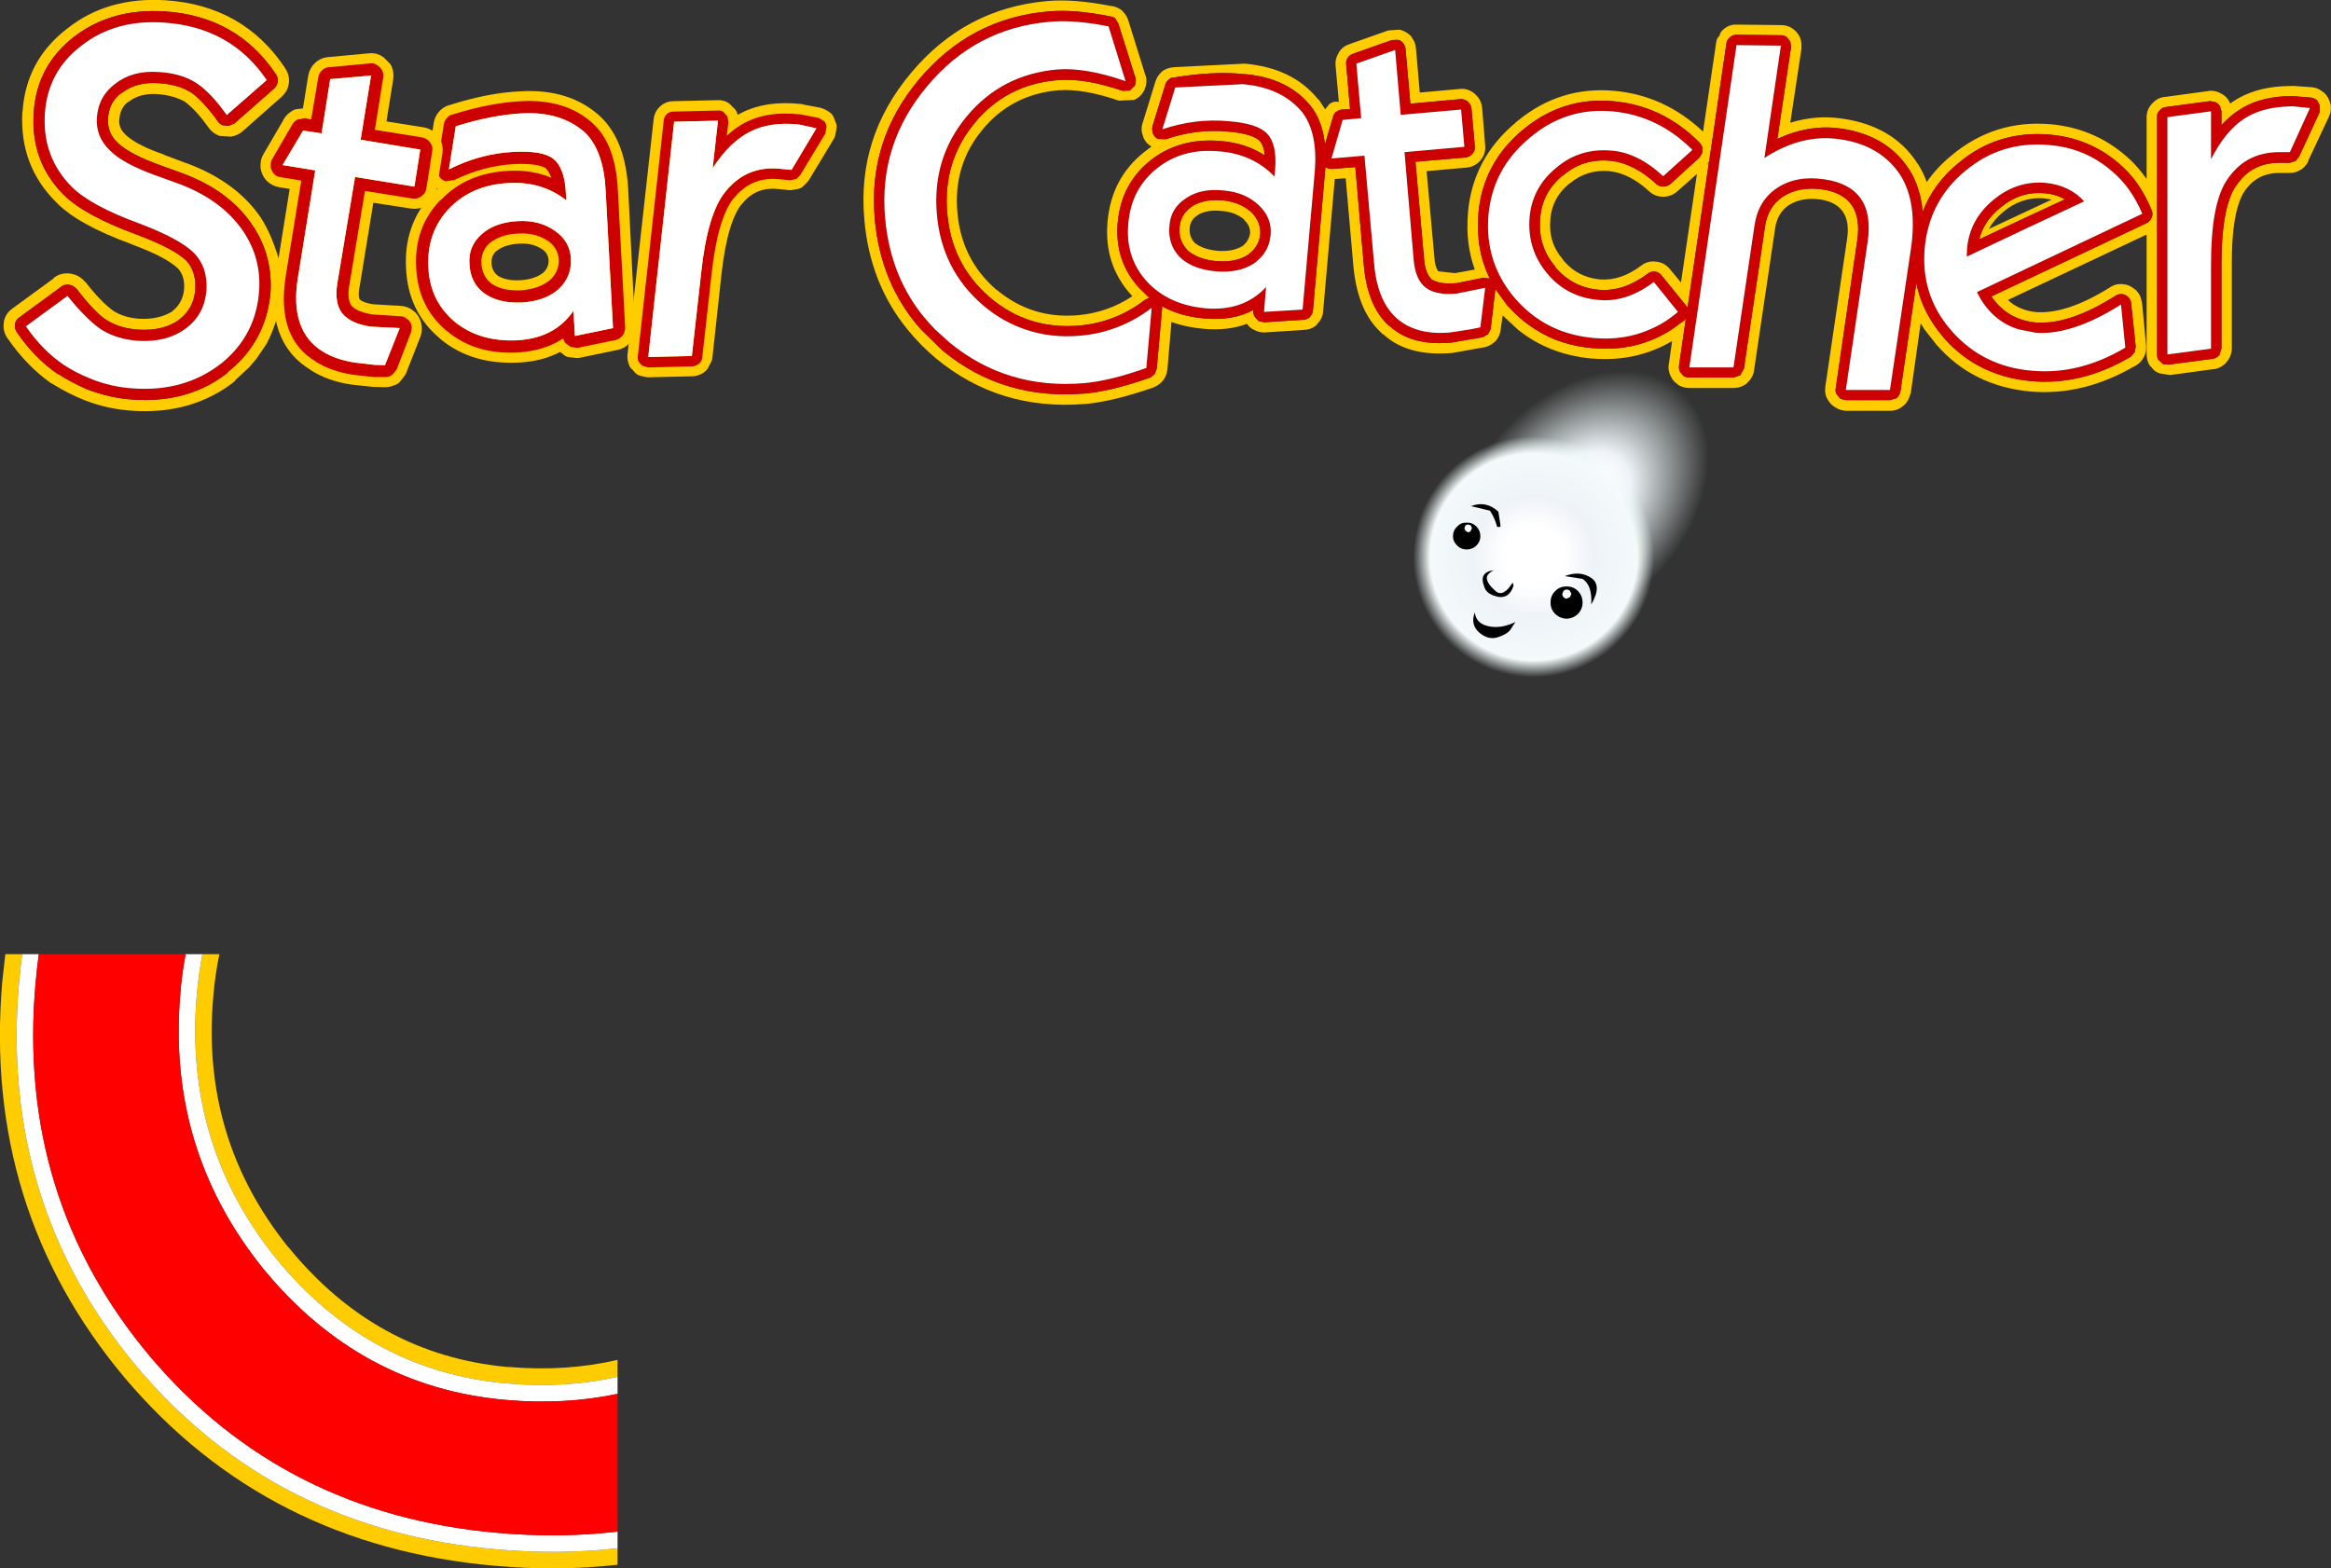
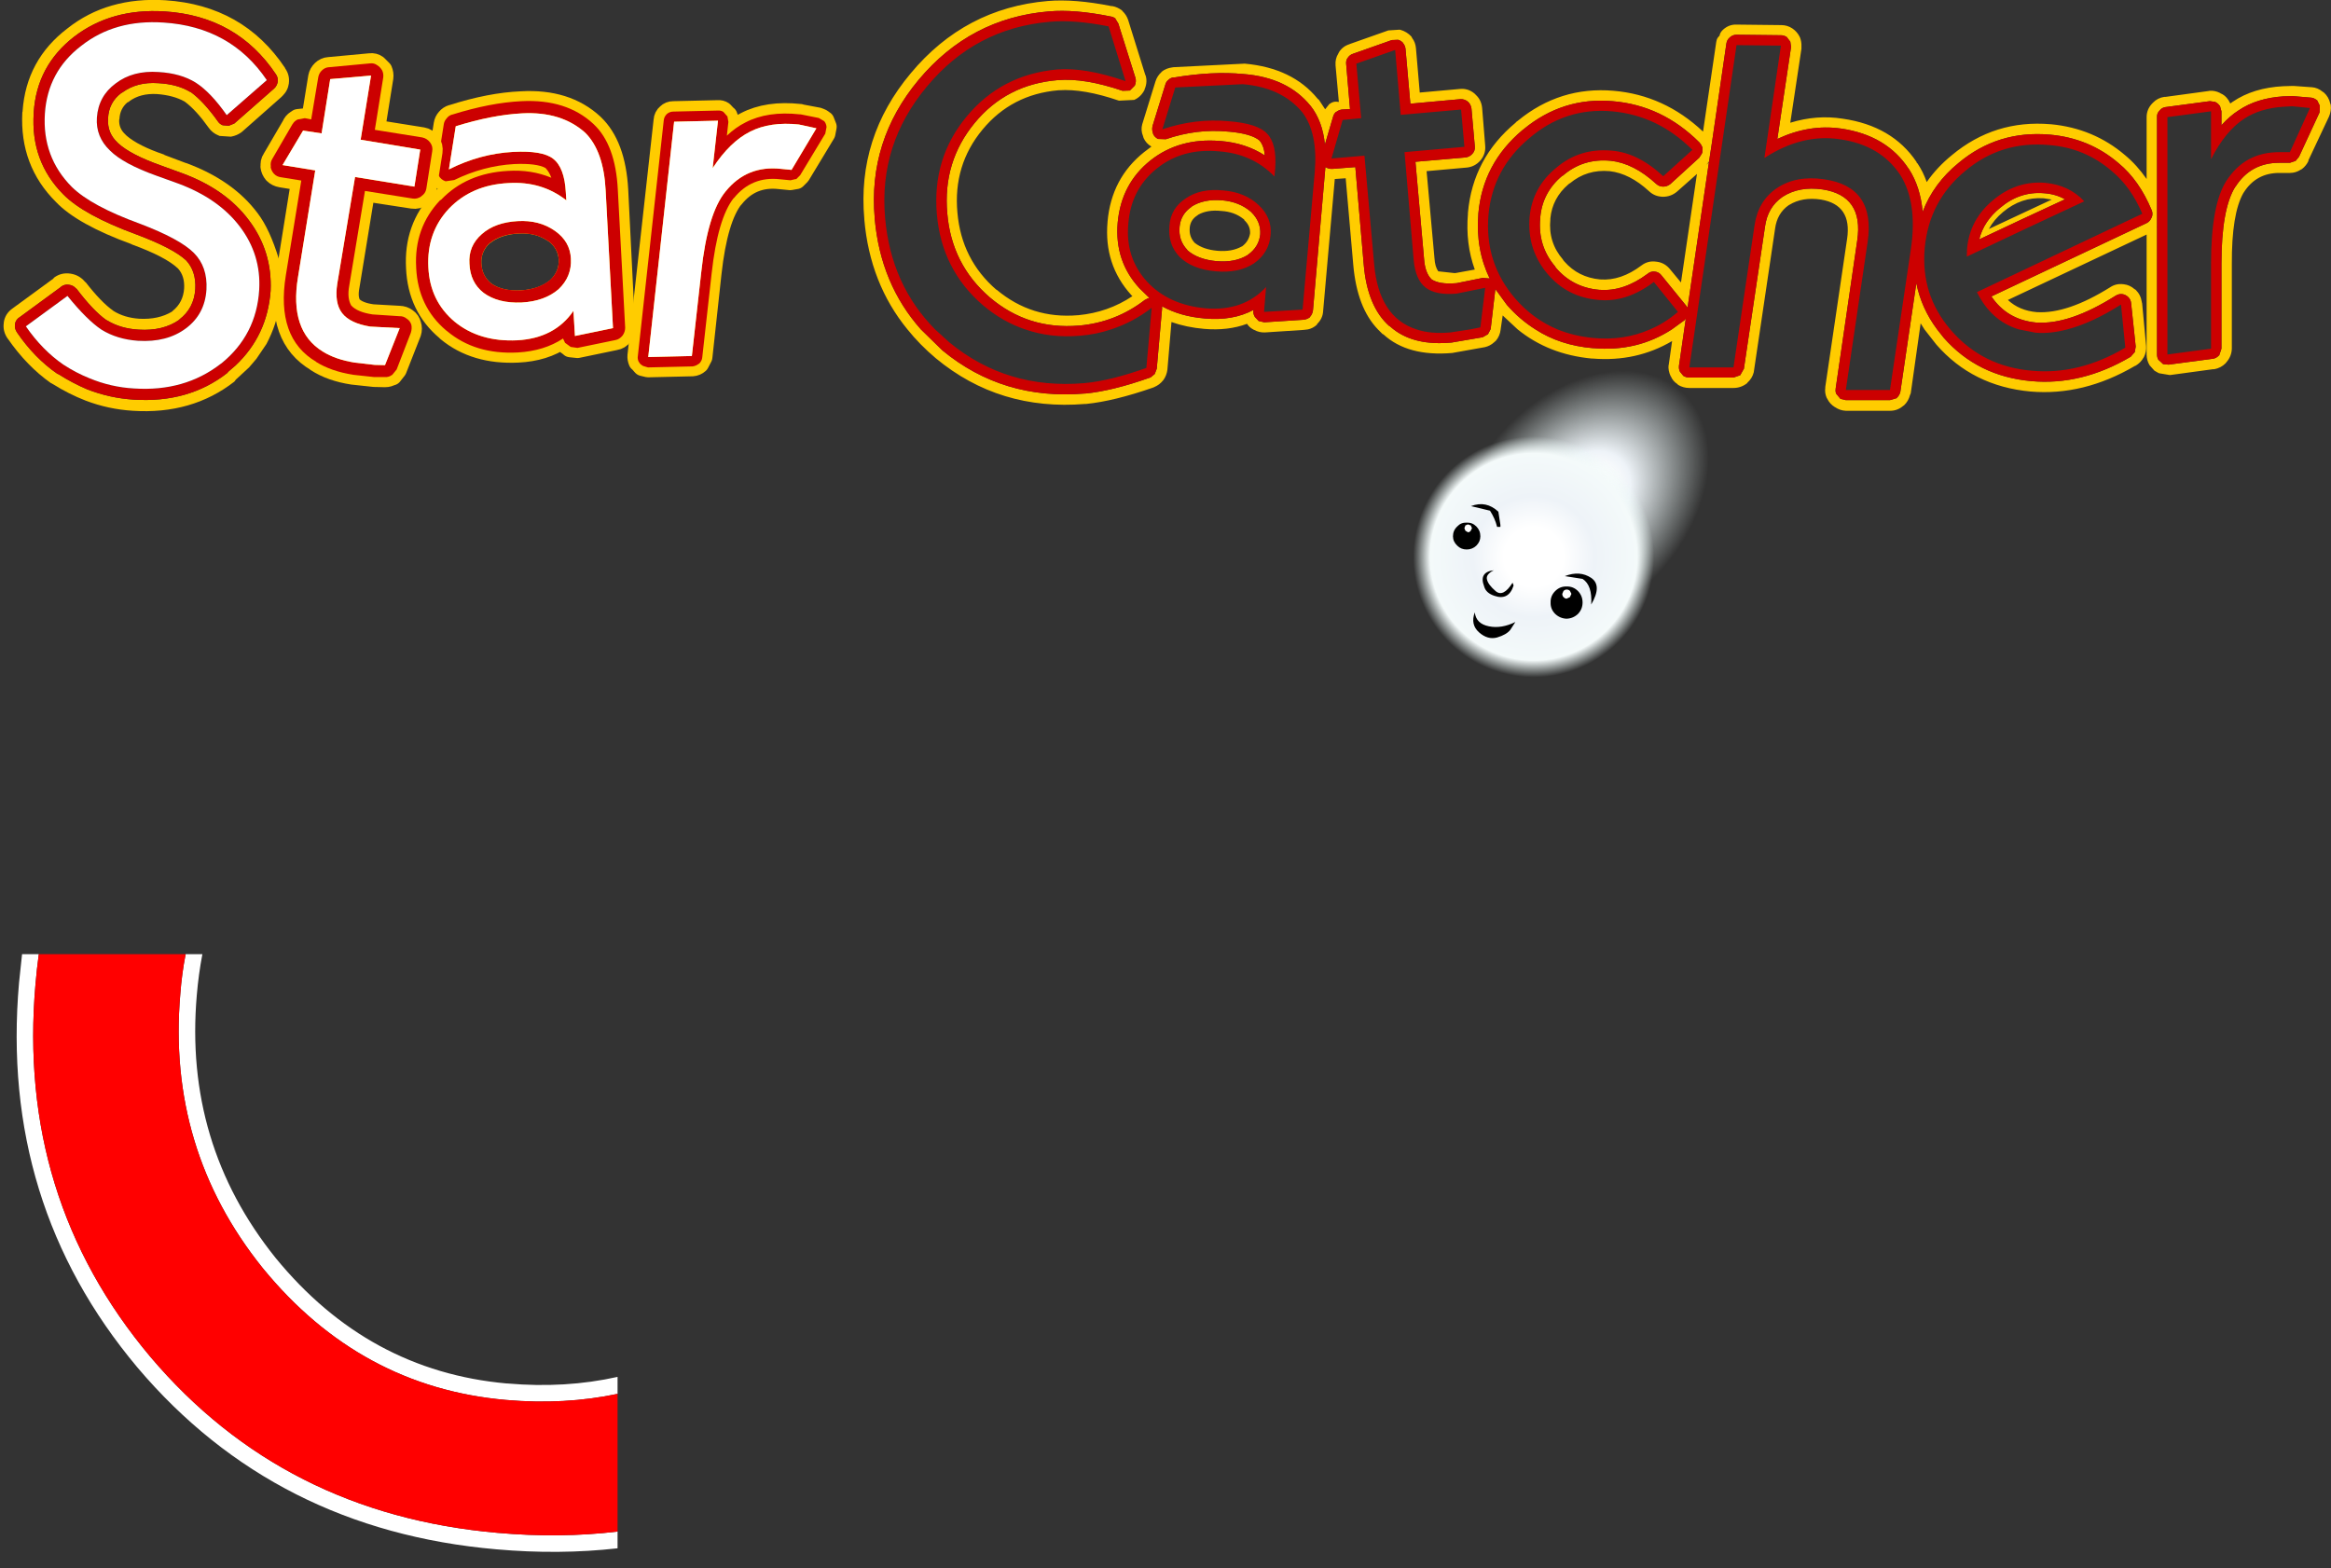
<svg xmlns="http://www.w3.org/2000/svg" height="309.25px" width="459.55px">
  <rect width="100%" height="100%" fill="#333333" stroke="none" />
  <g transform="matrix(1.0, 0.0, 0.0, 1.0, -9.9, -20.85)">
    <path d="M333.5 152.85 L333.7 152.7 333.5 152.85" fill="url(#gradient0)" fill-rule="evenodd" stroke="none" />
    <path d="M357.2 79.15 Q369.7 86.25 359.25 104.35 349.0 122.25 340.8 131.4 L340.8 131.6 Q332.95 154.0 324.9 147.1 316.9 140.0 310.0 134.6 L305.9 131.8 Q301.95 129.0 296.0 122.1 289.85 115.15 298.25 109.2 306.65 103.05 309.8 98.75 312.8 94.45 328.65 83.25 344.5 71.9 357.2 79.15" fill="url(#gradient1)" fill-rule="evenodd" stroke="none" />
-     <path d="M331.65 150.65 L331.85 150.45 331.65 150.65" fill="url(#gradient2)" fill-rule="evenodd" stroke="none" />
    <path d="M331.65 150.65 Q323.8 158.3 312.25 158.45 301.05 158.45 293.0 150.65 L292.65 150.45 Q284.8 142.6 284.8 130.85 284.8 119.45 292.65 111.25 292.65 111.05 293.0 110.9 301.05 103.05 320.25 95.95 339.5 88.65 346.4 97.8 353.3 106.75 346.75 124.7 340.05 142.6 331.65 150.65" fill="url(#gradient3)" fill-rule="evenodd" stroke="none" />
    <path d="M321.9 139.65 Q321.9 140.95 321.0 141.9 320.05 142.8 318.75 142.85 317.45 142.8 316.5 141.9 315.55 140.95 315.6 139.65 315.55 138.35 316.5 137.4 317.45 136.45 318.75 136.5 320.05 136.45 321.0 137.4 321.9 138.35 321.9 139.65 M308.3 136.3 Q307.35 139.3 304.55 138.35 302.85 137.8 302.5 136.5 301.4 133.65 304.4 133.3 302.8 134.1 303.05 135.1 303.25 136.1 304.75 137.4 306.25 138.7 308.1 135.75 L308.3 136.3 M318.4 134.45 Q321.35 133.3 323.6 134.8 325.8 136.3 323.6 140.05 323.85 136.25 321.9 135.0 L318.4 134.45 M301.5 145.55 Q299.75 144.0 300.65 141.6 300.9 143.85 303.45 144.35 305.9 144.85 308.65 143.5 L307.65 145.05 Q306.9 146.0 305.05 146.55 303.2 147.05 301.5 145.55 M299.05 123.9 Q300.15 123.85 300.95 124.65 301.75 125.45 301.75 126.6 301.75 127.65 300.95 128.45 300.15 129.2 299.05 129.2 297.95 129.2 297.2 128.45 296.35 127.65 296.35 126.6 296.35 125.45 297.2 124.65 297.95 123.85 299.05 123.9 M303.65 121.55 L299.9 120.65 Q302.9 119.5 305.3 121.75 L305.7 124.35 305.7 124.75 305.05 124.75 Q304.65 123.1 303.65 121.55" fill="#000000" fill-rule="evenodd" stroke="none" />
    <path d="M299.85 125.5 Q299.65 125.8 299.3 125.8 L298.8 125.5 298.6 125.0 298.8 124.45 299.3 124.25 299.85 124.45 300.1 125.0 299.85 125.5" fill="#ffffff" fill-rule="evenodd" stroke="none" />
    <path d="M319.4 138.6 L318.75 138.9 Q318.45 138.9 318.15 138.6 317.9 138.35 317.9 137.95 L318.15 137.35 Q318.45 137.1 318.75 137.1 319.15 137.1 319.4 137.35 L319.7 137.95 319.4 138.6" fill="#ffffff" fill-rule="evenodd" stroke="none" />
-     <path d="M131.65 292.35 Q121.35 294.65 109.95 293.65 L109.8 293.65 Q82.45 291.2 64.2 268.85 46.15 246.35 48.7 217.05 49.05 212.9 49.8 209.0 L53.15 209.0 Q52.3 213.05 51.95 217.35 49.45 245.3 66.75 266.8 L66.75 266.75 Q84.0 288.0 109.95 290.4 L110.05 290.4 110.3 290.4 Q121.5 291.35 131.65 289.0 L131.65 292.35 M14.25 209.0 L13.65 214.65 Q9.85 258.15 37.0 290.5 64.15 322.55 107.75 326.35 120.15 327.45 131.65 326.15 L131.65 329.4 Q120.0 330.7 107.45 329.6 62.55 325.65 34.55 292.6 6.5 259.2 10.35 214.35 L10.95 209.0 14.25 209.0" fill="#ffcc00" fill-rule="evenodd" stroke="none" />
    <path d="M49.8 209.0 Q49.05 212.9 48.7 217.05 46.15 246.35 64.2 268.85 82.45 291.2 109.8 293.65 L109.95 293.65 Q121.35 294.65 131.65 292.35 L131.65 295.7 Q121.2 297.9 109.7 296.9 80.9 294.4 61.7 270.9 42.8 247.4 45.45 216.8 45.75 212.8 46.5 209.0 L49.8 209.0 M131.65 326.15 Q120.15 327.45 107.75 326.35 64.15 322.55 37.0 290.5 9.85 258.15 13.65 214.65 L14.25 209.0 17.55 209.0 Q17.15 211.9 16.9 214.85 13.2 257.05 39.55 288.4 65.8 319.4 107.95 323.1 120.3 324.2 131.65 322.85 L131.65 326.15" fill="#ffffff" fill-rule="evenodd" stroke="none" />
    <path d="M46.5 209.0 Q45.75 212.8 45.45 216.8 42.8 247.4 61.7 270.9 80.9 294.4 109.7 296.9 121.2 297.9 131.65 295.7 L131.65 322.85 Q120.3 324.2 107.95 323.1 65.8 319.4 39.55 288.4 13.2 257.05 16.9 214.85 17.15 211.9 17.55 209.0 L46.5 209.0" fill="#ff0000" fill-rule="evenodd" stroke="none" />
    <path d="M435.15 65.55 L435.15 90.75 Q435.15 91.35 435.45 91.85 L435.5 91.85 436.3 92.6 436.35 92.65 437.4 92.75 437.45 92.75 446.1 91.6 446.15 91.6 Q446.85 91.5 447.4 90.9 L447.4 90.95 447.85 89.6 447.85 72.9 Q447.85 62.0 450.6 57.65 L450.6 57.7 Q453.6 52.95 459.25 52.95 L461.35 52.95 462.4 52.6 462.45 52.6 463.15 51.75 467.2 43.0 467.25 41.7 466.7 40.6 466.65 40.6 Q466.1 40.15 465.5 40.1 L465.45 40.1 461.95 39.8 461.9 39.8 461.8 39.8 461.75 39.8 460.05 39.85 Q454.8 40.2 451.25 42.6 449.45 43.75 447.85 45.55 L447.85 42.8 447.55 41.7 447.5 41.7 Q447.2 41.25 446.7 41.0 L446.65 40.95 445.6 40.8 445.55 40.8 436.95 41.95 436.9 41.95 Q436.1 42.05 435.65 42.65 435.1 43.2 435.15 43.95 L435.15 65.5 435.05 65.55 435.15 65.55 M465.7 38.05 Q466.85 38.15 467.75 38.9 L468.05 39.1 Q469.0 39.95 469.3 41.25 L469.4 41.55 Q469.55 42.7 469.05 43.85 L465.0 52.45 465.0 52.55 465.0 52.6 Q464.55 53.55 463.7 54.2 L463.5 54.3 Q462.5 54.95 461.35 54.95 L459.25 54.95 Q454.7 54.95 452.25 58.8 L452.15 58.95 Q449.85 63.05 449.9 72.9 L449.9 89.6 Q449.85 91.1 448.85 92.25 L448.65 92.5 Q447.75 93.4 446.45 93.65 L446.2 93.65 437.75 94.8 437.45 94.8 437.65 94.8 435.55 94.45 435.5 94.4 435.45 94.4 434.65 93.95 433.8 93.0 433.75 92.95 433.7 92.9 Q433.1 91.9 433.1 90.75 L433.1 67.1 405.75 80.0 Q408.0 82.1 411.45 82.4 L411.5 82.4 Q417.5 82.75 425.9 77.5 427.1 76.7 428.55 76.9 L428.6 76.9 Q429.8 77.05 430.7 77.85 L430.95 78.0 Q431.95 79.0 432.15 80.4 L432.2 80.7 432.2 80.5 433.0 89.05 Q433.1 90.2 432.55 91.3 L432.5 91.35 Q431.95 92.35 430.95 92.95 L430.8 93.0 Q420.65 98.95 410.2 98.05 398.8 97.0 391.65 88.8 L389.3 85.8 388.55 84.6 386.6 98.4 386.45 98.75 Q386.15 99.95 385.25 100.8 L385.15 100.85 Q384.0 101.85 382.55 101.85 L373.8 101.85 Q372.65 101.8 371.7 101.15 L371.6 101.1 Q370.65 100.5 370.15 99.5 L370.1 99.4 370.05 99.35 Q369.6 98.35 369.75 97.3 L369.75 97.4 369.75 97.15 374.05 67.95 Q375.05 61.25 368.9 60.2 365.25 59.65 362.65 61.25 L362.55 61.3 Q360.25 62.9 359.85 65.95 L355.7 93.9 355.65 94.25 Q355.35 95.45 354.4 96.3 L354.35 96.4 Q353.15 97.35 351.65 97.35 L342.95 97.35 Q341.75 97.35 340.75 96.75 L340.55 96.55 Q339.7 96.0 339.3 95.05 L339.25 95.0 Q338.75 93.9 338.85 92.85 L338.85 92.95 338.9 92.7 339.55 88.1 Q332.5 92.25 323.9 91.55 L323.85 91.55 323.7 91.55 Q315.2 90.75 309.1 85.8 L306.15 83.05 305.75 85.8 305.75 85.85 Q305.6 87.1 304.8 88.05 L304.45 88.35 Q303.7 89.05 302.65 89.3 L296.2 90.45 Q287.45 91.2 282.65 86.8 L282.45 86.7 281.55 85.8 Q277.45 81.55 276.7 73.15 L275.2 56.0 273.05 56.15 270.75 82.2 270.75 82.25 Q270.65 83.7 269.55 84.75 L269.55 84.85 Q268.75 85.6 267.75 85.8 L266.95 85.9 259.3 86.4 Q258.15 86.45 257.15 85.9 L257.05 85.85 257.0 85.85 256.95 85.8 Q256.2 85.4 255.75 84.7 252.0 86.1 247.3 85.7 243.8 85.4 240.85 84.35 L240.05 93.75 Q239.9 94.9 239.25 95.8 L239.2 95.85 Q238.5 96.75 237.4 97.2 L237.5 97.15 237.3 97.25 Q229.55 99.95 224.05 100.5 L223.9 100.5 223.85 100.5 Q206.95 101.9 194.4 91.5 191.25 88.85 188.8 85.8 181.4 76.75 180.3 64.15 L180.3 64.05 Q178.85 47.95 189.45 35.3 200.15 22.45 216.45 21.05 221.7 20.6 229.0 22.05 L229.2 22.05 Q230.25 22.25 231.15 22.95 L231.2 23.1 231.2 23.05 Q231.95 23.75 232.3 24.75 L235.7 35.65 235.75 35.7 Q236.15 37.0 235.6 38.35 L235.55 38.45 235.55 38.55 Q234.85 39.95 233.5 40.55 L230.5 40.7 Q223.5 38.3 218.65 38.65 L218.55 38.65 Q209.35 39.45 203.6 46.4 197.8 53.4 198.65 62.75 199.45 72.05 206.35 78.0 L206.35 77.95 Q213.3 83.8 222.45 83.0 L222.5 83.0 Q228.35 82.45 233.15 79.25 L233.0 79.1 232.95 79.05 Q227.5 73.05 228.25 64.6 L228.25 64.55 Q229.0 56.0 235.45 50.85 L236.9 49.75 Q235.85 49.15 235.35 48.05 L235.25 47.7 Q234.75 46.5 235.1 45.3 L235.15 45.15 237.7 36.9 Q238.05 35.8 238.9 35.05 L238.9 35.0 Q239.8 34.3 240.95 34.15 L241.25 34.1 255.25 33.4 255.3 33.4 Q264.7 34.25 269.65 40.3 L269.8 40.45 269.9 40.5 271.15 42.4 271.95 41.4 272.0 41.35 272.1 41.3 Q272.7 40.85 273.4 40.9 L273.85 40.95 273.2 33.75 273.2 33.7 Q273.1 32.45 273.75 31.4 L273.85 31.2 273.9 31.1 Q274.65 29.95 276.0 29.55 L275.95 29.55 283.6 26.85 283.55 26.85 285.85 26.7 286.05 26.75 Q287.25 27.1 288.15 28.05 L288.3 28.35 Q288.95 29.2 289.05 30.35 L289.8 39.1 297.6 38.4 Q299.3 38.2 300.6 39.3 L300.9 39.6 Q301.95 40.6 302.1 42.15 L302.7 49.55 Q302.85 51.15 301.8 52.45 L301.75 52.5 Q300.65 53.75 299.0 53.9 L298.95 53.9 291.15 54.6 292.7 71.75 Q292.8 73.45 293.45 74.35 L296.65 74.7 296.8 74.7 300.65 74.0 Q298.8 68.9 299.3 63.0 L299.3 62.9 299.3 62.8 Q300.25 52.05 308.75 45.0 L308.75 44.95 309.15 44.65 Q317.45 37.85 328.0 38.75 338.0 39.6 345.65 46.8 L348.25 29.15 348.35 28.7 Q348.5 28.25 348.9 27.9 349.0 27.3 349.45 26.85 L349.6 26.7 Q350.75 25.65 352.25 25.7 L361.1 25.8 Q362.25 25.8 363.25 26.45 364.2 27.1 364.7 28.1 L364.7 28.15 364.75 28.2 Q365.1 29.1 365.05 30.05 L365.05 30.15 365.05 30.45 362.85 45.05 Q368.05 43.45 373.15 44.25 382.95 45.65 387.75 52.8 L387.75 52.9 387.95 53.1 Q389.05 54.75 389.75 56.75 391.75 53.85 394.7 51.45 403.15 44.4 414.2 45.35 L414.25 45.35 Q422.65 46.15 428.85 51.45 431.2 53.4 433.1 56.15 L433.1 43.95 Q433.1 42.45 434.15 41.3 L434.35 41.1 Q435.25 40.15 436.6 39.95 L436.85 39.95 445.3 38.8 445.55 38.75 445.6 38.75 Q446.6 38.7 447.5 39.15 L447.7 39.2 447.55 39.2 Q448.6 39.6 449.2 40.55 L449.25 40.6 449.3 40.7 449.6 41.25 450.1 40.9 Q454.15 38.15 460.05 37.85 L461.7 37.8 461.8 37.8 461.9 37.8 461.95 37.8 462.0 37.8 462.15 37.8 465.65 38.05 465.7 38.05 M346.8 52.9 L342.6 81.5 342.3 81.1 337.5 75.2 Q337.0 74.5 336.15 74.4 335.35 74.3 334.7 74.85 330.0 78.35 325.3 78.0 L325.2 78.0 Q319.95 77.55 316.6 73.6 L316.5 73.4 Q313.05 69.35 313.55 63.9 L313.55 63.8 Q313.95 58.85 317.85 55.55 L318.05 55.45 Q322.0 52.05 327.4 52.55 L327.45 52.55 Q332.0 53.05 336.4 57.1 337.0 57.65 337.8 57.65 338.55 57.65 339.2 57.15 L344.9 51.95 345.35 51.25 345.5 50.95 345.5 51.0 345.55 49.9 345.5 49.85 345.25 49.35 344.95 48.95 Q337.6 41.6 327.8 40.8 318.0 39.95 310.25 46.35 L310.05 46.5 Q302.2 53.1 301.35 63.0 L301.35 63.1 Q300.8 70.05 303.6 75.8 L303.45 75.75 302.2 75.65 297.0 76.7 296.85 76.7 Q293.7 76.95 292.15 75.95 290.85 74.7 290.65 71.9 L288.95 52.75 298.8 51.9 Q299.65 51.8 300.2 51.15 300.75 50.55 300.65 49.7 L300.65 49.65 300.0 42.3 Q299.9 41.45 299.3 40.9 298.6 40.35 297.8 40.4 L287.95 41.3 287.0 30.55 Q286.95 29.9 286.55 29.4 L286.55 29.35 Q286.1 28.85 285.55 28.7 L285.5 28.7 284.3 28.75 276.65 31.45 Q276.0 31.65 275.6 32.25 L275.55 32.3 Q275.2 32.85 275.3 33.55 L276.05 42.35 274.4 42.45 Q273.8 42.55 273.3 42.95 L273.3 42.9 Q272.85 43.3 272.7 43.9 L271.1 49.35 Q270.65 44.75 268.3 41.75 L268.25 41.7 Q263.75 36.15 255.1 35.45 L255.05 35.45 Q248.95 34.85 241.25 36.15 L241.25 36.1 Q240.65 36.2 240.25 36.6 239.8 36.95 239.65 37.5 L237.1 45.75 237.1 45.8 Q236.95 46.5 237.25 47.25 L237.2 47.2 Q237.5 47.9 238.2 48.25 L238.25 48.25 239.75 48.3 Q245.85 46.2 252.0 46.8 L252.1 46.8 Q256.6 47.2 258.2 48.55 259.1 49.6 259.25 51.5 255.5 49.05 250.5 48.65 L250.4 48.65 Q242.4 48.0 236.75 52.45 230.95 57.05 230.25 64.75 229.6 72.35 234.55 77.7 L236.5 79.6 Q236.05 79.7 235.7 79.95 L235.65 79.95 Q229.9 84.4 222.65 85.05 L222.6 85.05 Q212.6 85.9 205.05 79.5 197.5 73.0 196.65 62.9 195.75 52.75 202.05 45.1 208.3 37.5 218.4 36.65 L218.45 36.65 Q223.7 36.2 231.2 38.75 L232.65 38.7 233.65 37.7 233.65 37.65 Q233.95 36.9 233.75 36.2 L230.35 25.4 230.35 25.45 229.8 24.55 229.8 24.5 Q229.35 24.15 228.85 24.1 221.75 22.65 216.7 23.1 L216.65 23.1 Q201.2 24.4 191.0 36.6 181.0 48.6 182.35 63.9 L182.35 64.0 Q183.5 76.85 191.45 85.8 L195.7 89.95 Q207.65 99.8 223.7 98.45 L223.85 98.45 Q229.15 97.95 236.65 95.3 L236.7 95.3 237.55 94.6 237.95 93.55 239.0 81.7 239.0 81.25 Q242.6 83.25 247.45 83.65 252.95 84.15 257.05 81.95 L257.0 82.2 Q256.95 82.8 257.3 83.35 L257.25 83.3 258.05 84.15 259.15 84.4 266.85 83.9 Q267.55 83.85 268.15 83.4 L268.15 83.35 Q268.65 82.8 268.75 82.05 L271.1 54.95 271.2 53.8 271.3 53.85 Q271.9 54.2 272.6 54.15 L277.1 53.8 278.75 72.95 Q279.45 81.3 283.8 85.15 L283.8 85.1 284.65 85.8 Q288.85 89.05 296.0 88.4 L296.05 88.4 302.2 87.35 303.25 86.75 303.75 85.8 303.8 85.6 304.7 77.9 304.7 77.85 307.0 81.0 Q309.5 83.85 312.6 85.8 317.45 88.95 323.9 89.5 L324.05 89.5 Q332.65 90.25 339.5 85.8 L342.05 83.95 342.05 83.9 342.25 83.7 340.9 93.0 340.9 93.05 Q340.85 93.65 341.1 94.15 L341.8 95.0 341.85 95.0 Q342.35 95.3 342.95 95.3 L351.65 95.3 352.95 94.85 353.0 94.8 353.65 93.65 353.7 93.6 357.85 65.65 Q358.35 61.7 361.35 59.65 364.6 57.55 369.2 58.2 377.35 59.45 376.05 68.25 L371.8 97.45 371.8 97.5 Q371.7 98.1 371.95 98.6 L371.95 98.55 372.7 99.45 372.75 99.5 373.8 99.75 382.5 99.75 383.85 99.35 383.85 99.3 Q384.4 98.8 384.55 98.1 L387.7 76.7 Q388.7 81.65 391.8 85.8 L393.1 87.45 Q399.8 95.05 410.35 96.0 420.3 96.9 429.95 91.2 L430.7 90.35 430.75 90.35 430.95 89.2 430.05 80.7 Q430.0 79.95 429.5 79.45 L429.55 79.5 Q429.0 78.95 428.35 78.85 427.65 78.75 427.0 79.15 417.9 84.9 411.4 84.45 L411.3 84.45 Q405.6 83.9 402.5 79.3 L433.1 64.85 Q433.8 64.5 434.1 63.7 L434.1 63.75 Q434.4 63.0 434.1 62.3 431.65 56.4 427.6 53.05 421.85 48.1 414.05 47.4 L414.0 47.4 Q403.75 46.5 396.0 53.0 391.1 57.0 388.95 62.6 388.5 57.7 386.25 54.2 L386.2 54.15 Q381.85 47.5 372.85 46.2 366.6 45.3 360.3 48.25 L363.0 30.15 363.0 30.05 362.85 29.05 362.8 29.0 362.15 28.15 Q361.6 27.8 361.05 27.8 L352.25 27.7 Q351.5 27.7 350.95 28.2 350.35 28.7 350.25 29.45 L347.4 49.0 346.85 52.6 346.8 52.75 346.3 53.35 346.8 52.9 M346.5 52.75 L346.6 52.75 346.6 52.7 346.5 52.75 M346.2 47.35 L346.4 47.55 346.35 47.5 346.2 47.35 M340.5 58.65 Q339.3 59.65 337.75 59.65 L337.7 59.65 Q336.1 59.6 335.0 58.55 331.2 55.05 327.25 54.6 322.75 54.2 319.4 57.0 L319.35 57.0 319.1 57.2 Q315.95 59.9 315.55 63.9 L315.55 63.95 315.55 64.1 Q315.1 68.65 318.05 72.05 L318.05 72.1 318.3 72.4 Q321.05 75.55 325.35 75.95 L325.4 75.95 Q329.45 76.25 333.5 73.2 334.8 72.2 336.45 72.45 L336.5 72.45 Q338.1 72.65 339.15 73.95 L341.3 76.55 344.45 55.15 340.5 58.65 M412.8 59.95 L412.75 59.95 Q408.4 59.65 404.8 62.65 403.0 64.15 402.0 66.0 L414.4 60.2 412.8 59.95 M404.2 61.85 Q408.1 58.55 412.85 58.95 415.15 59.1 417.0 60.15 408.55 64.05 400.1 68.05 401.0 64.45 404.2 61.85 M246.0 63.3 Q244.6 64.15 244.45 65.75 L244.45 65.8 Q244.3 67.5 245.4 68.7 L245.45 68.75 Q247.1 70.05 249.9 70.3 252.75 70.55 254.7 69.45 L254.75 69.45 Q256.1 68.45 256.35 66.85 L256.35 66.8 Q256.4 65.35 255.2 64.25 L255.2 64.15 255.0 64.0 Q253.25 62.6 250.7 62.45 247.95 62.15 246.1 63.2 L246.0 63.3 M242.45 65.6 L242.45 65.55 Q242.7 63.05 244.85 61.6 L244.8 61.6 Q247.2 60.05 250.85 60.35 254.25 60.65 256.5 62.6 L256.65 62.75 Q258.5 64.6 258.35 67.05 258.1 69.55 255.9 71.1 L255.85 71.15 Q253.4 72.65 249.8 72.35 L249.75 72.35 Q246.05 72.0 244.0 70.2 L243.95 70.1 Q242.2 68.25 242.45 65.6" fill="#ffcc00" fill-rule="evenodd" stroke="none" />
    <path d="M435.15 65.5 L435.15 43.95 Q435.1 43.2 435.65 42.65 436.1 42.05 436.9 41.95 L436.95 41.95 445.55 40.8 445.6 40.8 446.65 40.95 446.7 41.0 Q447.2 41.25 447.5 41.7 L447.55 41.7 447.85 42.8 447.85 45.55 Q449.45 43.75 451.25 42.6 454.8 40.2 460.05 39.85 L461.75 39.8 461.8 39.8 461.9 39.8 461.95 39.8 465.45 40.1 465.5 40.1 Q466.1 40.15 466.65 40.6 L466.7 40.6 467.25 41.7 467.2 43.0 463.15 51.75 462.45 52.6 462.4 52.6 461.35 52.95 459.25 52.95 Q453.6 52.95 450.6 57.7 L450.6 57.65 Q447.85 62.0 447.85 72.9 L447.85 89.6 447.4 90.95 447.4 90.9 Q446.85 91.5 446.15 91.6 L446.1 91.6 437.45 92.75 437.4 92.75 436.35 92.65 436.3 92.6 435.5 91.85 435.45 91.85 Q435.15 91.35 435.15 90.75 L435.15 65.55 435.15 65.5 M461.8 41.8 L460.05 41.9 Q455.5 42.2 452.35 44.25 448.6 46.7 445.8 52.25 L445.8 42.8 437.2 43.95 437.2 90.75 445.8 89.6 445.8 72.9 Q445.8 61.25 448.8 56.55 452.45 50.85 459.25 50.85 L461.35 50.85 465.3 42.15 461.8 41.8 M346.85 52.6 L347.4 49.0 350.25 29.45 Q350.35 28.7 350.95 28.2 351.5 27.7 352.25 27.7 L361.05 27.8 Q361.6 27.8 362.15 28.15 L362.8 29.0 362.85 29.05 363.0 30.05 363.0 30.15 360.3 48.25 Q366.6 45.3 372.85 46.2 381.85 47.5 386.2 54.15 L386.25 54.2 Q388.5 57.7 388.95 62.6 391.1 57.0 396.0 53.0 403.75 46.5 414.0 47.4 L414.05 47.4 Q421.85 48.1 427.6 53.05 431.65 56.4 434.1 62.3 434.4 63.0 434.1 63.75 L434.1 63.7 Q433.8 64.5 433.1 64.85 L402.5 79.3 Q405.6 83.9 411.3 84.45 L411.4 84.45 Q417.9 84.9 427.0 79.15 427.65 78.75 428.35 78.85 429.0 78.95 429.55 79.5 L429.5 79.45 Q430.0 79.95 430.05 80.7 L430.95 89.2 430.75 90.35 430.7 90.35 429.95 91.2 Q420.3 96.9 410.35 96.0 399.8 95.05 393.1 87.45 L391.8 85.8 Q388.7 81.65 387.7 76.7 L384.55 98.1 Q384.4 98.8 383.85 99.3 L383.85 99.35 382.5 99.75 373.8 99.75 372.75 99.5 372.7 99.45 371.95 98.55 371.95 98.6 Q371.7 98.1 371.8 97.5 L371.8 97.45 376.05 68.25 Q377.35 59.45 369.2 58.2 364.6 57.55 361.35 59.65 358.35 61.7 357.85 65.65 L353.7 93.6 353.65 93.65 353.0 94.8 352.95 94.85 351.65 95.3 342.95 95.3 Q342.35 95.3 341.85 95.0 L341.8 95.0 341.1 94.15 Q340.85 93.65 340.9 93.05 L340.9 93.0 342.25 83.7 342.05 83.9 342.05 83.95 339.5 85.8 Q332.65 90.25 324.05 89.5 L323.9 89.5 Q317.45 88.95 312.6 85.8 309.5 83.85 307.0 81.0 L304.7 77.85 304.7 77.9 303.8 85.6 303.75 85.8 303.25 86.75 302.2 87.35 296.05 88.4 296.0 88.4 Q288.85 89.05 284.65 85.8 L283.8 85.1 283.8 85.15 Q279.45 81.3 278.75 72.95 L277.1 53.8 272.6 54.15 Q271.9 54.2 271.3 53.85 L271.2 53.8 271.1 54.95 268.75 82.05 Q268.65 82.8 268.15 83.35 L268.15 83.4 Q267.55 83.85 266.85 83.9 L259.15 84.4 258.05 84.15 257.25 83.3 257.3 83.35 Q256.95 82.8 257.0 82.2 L257.05 81.95 Q252.95 84.15 247.45 83.65 242.6 83.25 239.0 81.25 L239.0 81.7 237.95 93.55 237.55 94.6 236.7 95.3 236.65 95.3 Q229.15 97.95 223.85 98.45 L223.7 98.45 Q207.65 99.8 195.7 89.95 L191.45 85.8 Q183.5 76.85 182.35 64.0 L182.35 63.9 Q181.0 48.6 191.0 36.6 201.2 24.4 216.65 23.1 L216.7 23.1 Q221.75 22.65 228.85 24.1 229.35 24.15 229.8 24.5 L229.8 24.55 230.35 25.45 230.35 25.4 233.75 36.2 Q233.95 36.9 233.65 37.65 L233.65 37.7 232.65 38.7 231.2 38.75 Q223.7 36.2 218.45 36.65 L218.4 36.65 Q208.3 37.5 202.05 45.1 195.75 52.75 196.65 62.9 197.5 73.0 205.05 79.5 212.6 85.9 222.6 85.05 L222.65 85.05 Q229.9 84.4 235.65 79.95 L235.7 79.95 Q236.05 79.7 236.5 79.6 L234.55 77.7 Q229.6 72.35 230.25 64.75 230.95 57.05 236.75 52.45 242.4 48.0 250.4 48.65 L250.5 48.65 Q255.5 49.05 259.25 51.5 259.1 49.6 258.2 48.55 256.6 47.2 252.1 46.8 L252.0 46.8 Q245.85 46.2 239.75 48.3 L238.25 48.25 238.2 48.25 Q237.5 47.9 237.2 47.2 L237.25 47.25 Q236.95 46.5 237.1 45.8 L237.1 45.75 239.65 37.5 Q239.8 36.95 240.25 36.6 240.65 36.2 241.25 36.1 L241.25 36.15 Q248.95 34.85 255.05 35.45 L255.1 35.45 Q263.75 36.15 268.25 41.7 L268.3 41.75 Q270.65 44.75 271.1 49.35 L272.7 43.9 Q272.85 43.3 273.3 42.9 L273.3 42.95 Q273.8 42.55 274.4 42.45 L276.05 42.35 275.3 33.55 Q275.2 32.85 275.55 32.3 L275.6 32.25 Q276.0 31.65 276.65 31.45 L284.3 28.75 285.5 28.7 285.55 28.7 Q286.1 28.85 286.55 29.35 L286.55 29.4 Q286.95 29.9 287.0 30.55 L287.95 41.3 297.8 40.4 Q298.6 40.35 299.3 40.9 299.9 41.45 300.0 42.3 L300.65 49.65 300.65 49.7 Q300.75 50.55 300.2 51.15 299.65 51.8 298.8 51.9 L288.95 52.75 290.65 71.9 Q290.85 74.7 292.15 75.95 293.7 76.95 296.85 76.7 L297.0 76.7 302.2 75.65 303.45 75.75 303.6 75.8 Q300.8 70.05 301.35 63.1 L301.35 63.0 Q302.2 53.1 310.05 46.5 L310.25 46.35 Q318.0 39.95 327.8 40.8 337.6 41.6 344.95 48.95 L345.25 49.35 345.5 49.85 345.55 49.9 345.5 51.0 345.5 50.95 345.35 51.25 344.9 51.95 339.2 57.15 Q338.55 57.65 337.8 57.65 337.0 57.65 336.4 57.1 332.0 53.05 327.45 52.55 L327.4 52.55 Q322.0 52.05 318.05 55.45 L317.85 55.55 Q313.95 58.85 313.55 63.8 L313.55 63.9 Q313.05 69.35 316.5 73.4 L316.6 73.6 Q319.95 77.55 325.2 78.0 L325.3 78.0 Q330.0 78.35 334.7 74.85 335.35 74.3 336.15 74.4 337.0 74.5 337.5 75.2 L342.3 81.1 342.6 81.5 346.8 52.9 346.85 52.6 M426.25 54.6 Q420.95 50.0 413.85 49.45 404.45 48.6 397.35 54.55 390.2 60.45 389.35 69.8 388.55 78.95 394.4 85.8 L394.65 86.1 Q400.85 93.15 410.5 93.95 419.8 94.8 428.9 89.4 L428.05 80.9 Q422.3 84.55 417.45 85.8 414.1 86.7 411.2 86.45 L407.9 85.8 Q402.45 84.15 399.65 78.45 L432.25 63.0 Q430.0 57.7 426.25 54.6 M352.25 29.75 L342.95 93.3 351.65 93.3 355.8 65.3 Q356.5 60.45 360.2 57.95 364.0 55.4 369.5 56.2 379.7 57.65 378.1 68.55 L373.8 97.75 382.5 97.75 386.65 69.8 Q387.95 60.7 384.5 55.3 380.55 49.4 372.55 48.3 365.15 47.2 357.75 52.0 L361.0 29.85 352.25 29.75 M343.55 50.4 Q336.75 43.6 327.7 42.8 318.5 42.0 311.4 48.1 304.2 54.1 303.35 63.2 302.55 72.65 308.6 79.7 312.15 83.8 316.95 85.8 320.25 87.15 324.1 87.5 330.1 88.05 335.2 85.8 338.15 84.55 340.7 82.35 L335.95 76.45 Q330.6 80.5 325.15 80.0 318.85 79.5 314.9 74.75 310.95 70.0 311.45 63.7 312.0 57.75 316.75 53.9 321.35 50.0 327.6 50.55 332.8 50.95 337.8 55.6 L343.55 50.4 M413.1 56.9 Q417.85 57.35 420.8 60.55 409.2 65.95 397.65 71.45 L397.7 69.9 Q398.2 64.15 402.85 60.3 407.45 56.45 413.1 56.9 M404.2 61.85 Q401.0 64.45 400.1 68.05 408.55 64.05 417.0 60.15 415.15 59.1 412.85 58.95 408.1 58.55 404.2 61.85 M277.3 33.4 L278.25 44.15 274.6 44.5 272.4 52.1 278.9 51.55 280.8 72.85 Q281.7 83.4 289.15 85.8 291.95 86.75 295.85 86.4 L299.75 85.8 301.75 85.4 302.7 77.6 297.05 78.75 Q292.95 79.1 290.95 77.55 288.95 76.0 288.6 72.1 L286.8 50.85 298.6 49.8 297.95 42.45 286.05 43.5 284.95 30.7 277.3 33.4 M261.3 54.1 L261.15 55.65 Q256.85 51.2 250.3 50.7 243.05 50.0 238.0 54.05 232.9 58.1 232.35 64.9 231.7 71.6 236.0 76.35 240.3 81.0 247.65 81.65 255.05 82.25 259.5 77.45 L259.1 82.35 266.7 81.9 269.1 54.75 Q269.75 47.1 266.65 43.0 262.6 38.1 254.9 37.45 L241.6 38.1 239.05 46.35 Q245.55 44.15 252.1 44.75 257.85 45.2 259.7 47.2 261.65 49.2 261.3 54.1 M260.4 67.15 Q260.1 70.7 257.1 72.8 254.1 74.75 249.6 74.35 244.95 73.95 242.45 71.5 240.1 69.05 240.45 65.35 240.7 61.9 243.7 59.95 246.6 57.95 251.05 58.4 255.35 58.75 258.05 61.3 260.7 63.8 260.4 67.15 M228.45 26.05 Q221.65 24.7 216.85 25.15 202.2 26.4 192.65 37.9 183.1 49.3 184.4 63.85 185.55 77.0 194.25 85.8 L197.05 88.35 Q208.4 97.7 223.65 96.4 228.75 95.95 235.9 93.4 L236.95 81.55 Q233.25 84.4 228.95 85.8 226.0 86.8 222.8 87.05 217.05 87.55 212.0 85.8 207.55 84.3 203.7 81.05 195.55 74.05 194.6 63.1 193.65 52.05 200.45 43.85 207.3 35.55 218.3 34.55 223.85 34.1 231.8 36.85 L228.45 26.05 M242.45 65.6 Q242.2 68.25 243.95 70.1 L244.0 70.2 Q246.05 72.0 249.75 72.35 L249.8 72.35 Q253.4 72.65 255.85 71.15 L255.9 71.1 Q258.1 69.55 258.35 67.05 258.5 64.6 256.65 62.75 L256.5 62.6 Q254.25 60.65 250.85 60.35 247.2 60.05 244.8 61.6 L244.85 61.6 Q242.7 63.05 242.45 65.55 L242.45 65.6" fill="#cc0000" fill-rule="evenodd" stroke="none" />
-     <path d="M461.8 41.8 L465.3 42.15 461.35 50.85 459.25 50.85 Q452.45 50.85 448.8 56.55 445.8 61.25 445.8 72.9 L445.8 89.6 437.2 90.75 437.2 43.95 445.8 42.8 445.8 52.25 Q448.6 46.7 452.35 44.25 455.5 42.2 460.05 41.9 L461.8 41.8 M352.25 29.75 L361.0 29.85 357.75 52.0 Q365.15 47.2 372.55 48.3 380.55 49.4 384.5 55.3 387.95 60.7 386.65 69.8 L382.5 97.75 373.8 97.75 378.1 68.55 Q379.7 57.65 369.5 56.2 364.0 55.4 360.2 57.95 356.5 60.45 355.8 65.3 L351.65 93.3 342.95 93.3 352.25 29.75 M426.25 54.6 Q430.0 57.7 432.25 63.0 L399.65 78.45 Q402.45 84.15 407.9 85.8 L411.2 86.45 Q414.1 86.7 417.45 85.8 422.3 84.55 428.05 80.9 L428.9 89.4 Q419.8 94.8 410.5 93.95 400.85 93.15 394.65 86.1 L394.4 85.8 Q388.55 78.95 389.35 69.8 390.2 60.45 397.35 54.55 404.45 48.6 413.85 49.45 420.95 50.0 426.25 54.6 M413.1 56.9 Q407.45 56.45 402.85 60.3 398.2 64.15 397.7 69.9 L397.65 71.45 Q409.2 65.95 420.8 60.55 417.85 57.35 413.1 56.9 M343.55 50.4 L337.8 55.6 Q332.8 50.95 327.6 50.55 321.35 50.0 316.75 53.9 312.0 57.75 311.45 63.7 310.95 70.0 314.9 74.75 318.85 79.5 325.15 80.0 330.6 80.5 335.95 76.45 L340.7 82.35 Q338.15 84.55 335.2 85.8 330.1 88.05 324.1 87.5 320.25 87.15 316.95 85.8 312.15 83.8 308.6 79.7 302.55 72.65 303.35 63.2 304.2 54.1 311.4 48.1 318.5 42.0 327.7 42.8 336.75 43.6 343.55 50.4 M228.45 26.05 L231.8 36.85 Q223.85 34.1 218.3 34.55 207.3 35.55 200.45 43.85 193.65 52.05 194.6 63.1 195.55 74.05 203.7 81.05 207.55 84.3 212.0 85.8 217.05 87.55 222.8 87.05 226.0 86.8 228.95 85.8 233.25 84.4 236.95 81.55 L235.9 93.4 Q228.75 95.95 223.65 96.4 208.4 97.7 197.05 88.35 L194.25 85.8 Q185.55 77.0 184.4 63.85 183.1 49.3 192.65 37.9 202.2 26.4 216.85 25.15 221.65 24.7 228.45 26.05 M260.4 67.15 Q260.7 63.8 258.05 61.3 255.35 58.75 251.05 58.4 246.6 57.95 243.7 59.95 240.7 61.9 240.45 65.35 240.1 69.05 242.45 71.5 244.95 73.95 249.6 74.35 254.1 74.75 257.1 72.8 260.1 70.7 260.4 67.15 M261.3 54.1 Q261.65 49.2 259.7 47.2 257.85 45.2 252.1 44.75 245.55 44.15 239.05 46.35 L241.6 38.1 254.9 37.45 Q262.6 38.1 266.65 43.0 269.75 47.1 269.1 54.75 L266.7 81.9 259.1 82.35 259.5 77.45 Q255.05 82.25 247.65 81.65 240.3 81.0 236.0 76.35 231.7 71.6 232.35 64.9 232.9 58.1 238.0 54.05 243.05 50.0 250.3 50.7 256.85 51.2 261.15 55.65 L261.3 54.1 M277.3 33.4 L284.95 30.7 286.05 43.5 297.95 42.45 298.6 49.8 286.8 50.85 288.6 72.1 Q288.95 76.0 290.95 77.55 292.95 79.1 297.05 78.75 L302.7 77.6 301.75 85.4 299.75 85.8 295.85 86.4 Q291.95 86.75 289.15 85.8 281.7 83.4 280.8 72.85 L278.9 51.55 272.4 52.1 274.6 44.5 278.25 44.15 277.3 33.4" fill="#ffffff" fill-rule="evenodd" stroke="none" />
    <path d="M47.35 38.95 L47.5 39.0 Q50.05 40.85 52.9 44.85 53.2 45.3 53.8 45.55 L53.85 45.55 55.05 45.65 55.0 45.65 56.1 45.2 63.95 38.3 Q64.5 37.8 64.65 37.0 L64.65 36.95 Q64.75 36.15 64.3 35.5 56.6 24.0 42.35 23.1 31.85 22.45 24.5 28.1 17.15 33.8 16.55 43.0 L16.55 43.1 Q15.9 52.7 22.45 59.25 26.5 63.3 36.7 67.05 44.05 69.8 46.6 72.2 48.6 74.35 48.4 77.85 48.15 81.65 45.25 83.85 L45.25 83.9 Q42.05 86.15 37.25 85.85 33.7 85.65 31.05 84.05 L30.85 83.95 Q28.3 82.15 25.0 77.8 L24.9 77.75 Q24.35 77.1 23.5 77.0 22.65 76.85 21.9 77.4 L21.95 77.4 13.7 83.45 13.75 83.4 Q13.0 83.9 12.85 84.75 L12.85 84.85 Q12.75 85.65 13.25 86.4 16.7 91.45 21.2 94.55 L21.45 94.65 Q24.2 96.4 27.15 97.65 31.55 99.35 36.25 99.65 47.1 100.35 54.7 94.4 L54.9 94.15 56.35 92.9 Q62.6 87.0 63.25 78.2 63.6 70.4 58.95 64.25 54.4 58.15 45.8 55.0 L41.55 53.45 Q35.65 51.35 33.2 49.1 L33.05 48.95 Q31.05 47.05 31.2 44.35 L31.2 44.2 Q31.35 41.05 33.8 39.2 L34.0 39.1 Q36.9 36.95 41.1 37.25 44.85 37.45 47.35 38.95 M46.25 40.85 Q44.1 39.65 40.9 39.4 37.55 39.2 35.35 40.85 L35.35 40.9 35.0 41.05 Q33.55 42.3 33.45 44.3 L33.4 44.45 Q33.3 46.15 34.6 47.35 L34.7 47.45 34.85 47.6 Q37.15 49.6 42.3 51.35 L42.3 51.4 46.55 53.0 46.6 53.0 Q55.85 56.4 60.7 62.9 63.1 66.05 64.9 72.0 66.55 80.8 62.45 88.65 L60.45 91.6 59.0 93.3 56.4 95.7 56.1 96.1 Q47.75 102.6 36.1 101.85 31.25 101.55 26.8 99.85 23.45 98.55 20.35 96.6 L20.25 96.55 20.0 96.4 19.95 96.4 Q15.2 93.05 11.45 87.65 L11.4 87.6 Q10.4 86.15 10.65 84.5 L10.65 84.4 Q10.9 82.7 12.4 81.65 L20.4 75.8 20.55 75.6 Q21.95 74.55 23.75 74.8 25.5 75.05 26.65 76.4 L26.7 76.5 26.75 76.45 Q29.85 80.45 32.2 82.1 L32.25 82.15 Q34.4 83.5 37.35 83.7 41.15 83.9 43.8 82.3 L43.95 82.15 Q46.0 80.5 46.2 77.75 46.35 75.3 45.0 73.8 42.6 71.5 35.9 69.05 L35.85 69.0 Q25.15 65.1 20.95 60.7 13.75 53.55 14.3 43.0 L14.35 42.85 14.35 42.8 Q15.05 32.65 23.2 26.45 31.1 20.2 42.5 20.9 57.85 21.9 66.1 34.25 L66.1 34.3 Q67.05 35.65 66.85 37.25 L66.85 37.3 Q66.65 38.7 65.65 39.7 L65.35 40.0 57.6 46.85 57.45 46.95 57.4 46.95 57.55 46.9 57.4 47.0 Q56.6 47.55 55.65 47.75 L55.4 47.8 53.15 47.65 53.0 47.55 52.95 47.55 Q51.75 47.05 51.05 46.05 48.6 42.6 46.4 40.95 L46.25 40.85" fill="#ffcc00" fill-rule="evenodd" stroke="none" />
    <path d="M47.35 38.95 Q44.85 37.45 41.1 37.25 36.9 36.95 34.0 39.1 L33.8 39.2 Q31.35 41.05 31.2 44.2 L31.2 44.35 Q31.05 47.05 33.05 48.95 L33.2 49.1 Q35.65 51.35 41.55 53.45 L45.8 55.0 Q54.4 58.15 58.95 64.25 63.6 70.4 63.25 78.2 62.6 87.0 56.35 92.9 L54.9 94.15 54.7 94.4 Q47.1 100.35 36.25 99.65 31.55 99.35 27.15 97.65 24.2 96.4 21.45 94.65 L21.2 94.55 Q16.7 91.45 13.25 86.4 12.75 85.65 12.85 84.85 L12.85 84.75 Q13.0 83.9 13.75 83.4 L13.7 83.45 21.95 77.4 21.9 77.4 Q22.65 76.85 23.5 77.0 24.35 77.1 24.9 77.75 L25.0 77.8 Q28.3 82.15 30.85 83.95 L31.05 84.05 Q33.7 85.65 37.25 85.85 42.05 86.15 45.25 83.9 L45.25 83.85 Q48.15 81.65 48.4 77.85 48.6 74.35 46.6 72.2 44.05 69.8 36.7 67.05 26.5 63.3 22.45 59.25 15.9 52.7 16.55 43.1 L16.55 43.0 Q17.15 33.8 24.5 28.1 31.85 22.45 42.35 23.1 56.6 24.0 64.3 35.5 64.75 36.15 64.65 36.95 L64.65 37.0 Q64.5 37.8 63.95 38.3 L56.1 45.2 55.0 45.65 55.05 45.65 53.85 45.55 53.8 45.55 Q53.2 45.3 52.9 44.85 50.05 40.85 47.5 39.0 L47.35 38.95 M48.5 37.15 Q51.45 39.05 54.6 43.55 L62.5 36.65 Q55.4 26.15 42.15 25.3 32.55 24.65 25.9 29.9 19.3 34.95 18.75 43.25 18.2 51.8 24.05 57.7 27.85 61.45 37.45 64.95 45.35 67.95 48.1 70.7 50.85 73.45 50.6 77.95 50.3 82.8 46.55 85.6 42.8 88.4 37.1 88.05 32.95 87.75 29.9 85.85 27.05 83.95 23.2 79.2 L15.0 85.2 Q18.25 89.9 22.4 92.75 24.85 94.35 27.45 95.4 31.75 97.2 36.35 97.45 46.3 98.1 53.4 92.6 L53.55 92.5 Q60.45 86.9 61.0 78.0 61.4 71.1 57.2 65.55 53.0 60.0 45.05 57.05 L40.75 55.5 Q34.2 53.15 31.6 50.55 28.75 47.85 29.0 44.05 29.3 39.8 32.7 37.3 36.1 34.7 41.15 35.05 45.55 35.3 48.5 37.15" fill="#cc0000" fill-rule="evenodd" stroke="none" />
    <path d="M48.5 37.15 Q45.55 35.3 41.15 35.05 36.1 34.7 32.7 37.3 29.3 39.8 29.0 44.05 28.75 47.85 31.6 50.55 34.2 53.15 40.75 55.5 L45.05 57.05 Q53.0 60.0 57.2 65.55 61.4 71.1 61.0 78.0 60.45 86.9 53.55 92.5 L53.4 92.6 Q46.3 98.1 36.35 97.45 31.75 97.2 27.45 95.4 24.85 94.35 22.4 92.75 18.25 89.9 15.0 85.2 L23.2 79.2 Q27.05 83.95 29.9 85.85 32.95 87.75 37.1 88.05 42.8 88.4 46.55 85.6 50.3 82.8 50.6 77.95 50.85 73.45 48.1 70.7 45.35 67.95 37.45 64.95 27.85 61.45 24.05 57.7 18.2 51.8 18.75 43.25 19.3 34.95 25.9 29.9 32.55 24.65 42.15 25.3 55.4 26.15 62.5 36.65 L54.6 43.55 Q51.45 39.05 48.5 37.15" fill="#ffffff" fill-rule="evenodd" stroke="none" />
    <path d="M152.5 42.9 L153.25 43.7 153.3 43.7 Q153.55 44.25 153.45 44.85 L153.15 47.55 Q154.9 45.9 156.85 44.95 161.25 42.65 167.6 43.35 L167.65 43.35 167.75 43.4 171.2 44.05 171.25 44.1 Q171.85 44.2 172.35 44.7 L172.4 44.7 172.85 45.85 172.6 47.15 167.65 55.35 166.85 56.15 166.8 56.15 165.7 56.35 163.65 56.15 Q158.05 55.5 154.55 59.9 L154.55 59.85 Q151.35 63.85 150.15 74.7 L148.35 91.25 147.7 92.5 Q147.15 93.0 146.4 93.05 L146.35 93.05 137.7 93.25 137.65 93.25 136.6 93.0 136.55 92.95 135.85 92.15 135.8 92.15 Q135.55 91.55 135.6 91.0 L140.75 44.6 Q140.8 43.8 141.4 43.3 141.9 42.8 142.65 42.8 L142.7 42.8 151.4 42.6 151.45 42.6 Q152.0 42.55 152.45 42.85 L152.5 42.9" fill="#ffcc00" fill-rule="evenodd" stroke="none" />
    <path d="M152.5 42.9 L153.25 43.7 153.3 43.7 Q153.55 44.25 153.45 44.85 L153.15 47.55 Q154.9 45.9 156.85 44.95 161.25 42.65 167.6 43.35 L167.65 43.35 167.75 43.4 171.2 44.05 171.25 44.1 Q171.85 44.2 172.35 44.7 L172.4 44.7 172.85 45.85 172.6 47.15 167.65 55.35 166.85 56.15 166.8 56.15 165.7 56.35 163.65 56.15 Q158.05 55.5 154.55 59.9 L154.55 59.85 Q151.35 63.85 150.15 74.7 L148.35 91.25 147.7 92.5 Q147.15 93.0 146.4 93.05 L146.35 93.05 137.7 93.25 137.65 93.25 136.6 93.0 136.55 92.95 135.85 92.15 135.8 92.15 Q135.55 91.55 135.6 91.0 L140.75 44.6 Q140.8 43.8 141.4 43.3 141.9 42.8 142.65 42.8 L142.7 42.8 151.4 42.6 151.45 42.6 Q152.0 42.55 152.45 42.85 L152.5 42.9 Z" fill="none" stroke="#ffcc00" stroke-linecap="round" stroke-linejoin="round" stroke-width="4.0" />
    <path d="M153.5 44.9 L153.2 47.6 Q154.95 45.95 156.85 45.0 161.25 42.7 167.6 43.4 L167.7 43.4 167.75 43.4 171.25 44.1 171.3 44.1 172.4 44.75 Q172.8 45.25 172.85 45.9 L172.6 47.2 167.65 55.4 166.85 56.2 166.8 56.15 165.75 56.4 163.7 56.2 Q158.1 55.55 154.55 59.95 L154.55 59.9 Q151.4 63.9 150.2 74.75 L148.35 91.3 Q148.3 92.0 147.7 92.6 L147.7 92.55 Q147.15 93.0 146.45 93.1 L146.4 93.1 137.65 93.3 136.65 93.0 136.6 92.95 Q136.05 92.65 135.85 92.2 L135.8 92.15 Q135.55 91.6 135.65 91.05 L140.75 44.65 Q140.8 43.9 141.35 43.35 141.9 42.85 142.7 42.85 L142.75 42.85 151.4 42.65 151.45 42.65 Q152.0 42.6 152.5 42.9 L152.55 42.95 153.25 43.75 153.3 43.75 153.5 44.9 M167.4 45.4 Q161.75 44.8 157.8 46.8 153.8 48.8 150.4 54.0 L151.45 44.65 142.8 44.85 137.7 91.25 146.3 91.05 148.15 74.5 Q149.4 62.9 152.95 58.6 157.15 53.4 163.9 54.15 L165.95 54.35 170.85 46.15 167.4 45.4" fill="#cc0000" fill-rule="evenodd" stroke="none" />
    <path d="M167.4 45.4 L170.85 46.15 165.95 54.35 163.9 54.15 Q157.15 53.4 152.95 58.6 149.4 62.9 148.15 74.5 L146.3 91.05 137.7 91.25 142.8 44.85 151.45 44.65 150.4 54.0 Q153.8 48.8 157.8 46.8 161.75 44.8 167.4 45.4" fill="#ffffff" fill-rule="evenodd" stroke="none" />
    <path d="M99.05 43.5 Q106.55 41.1 112.7 40.85 121.55 40.35 126.9 45.3 L126.85 45.3 126.95 45.35 Q131.25 49.45 131.75 58.25 L133.1 85.45 Q133.15 86.35 132.6 87.05 132.1 87.75 131.2 87.9 L123.75 89.45 122.35 89.3 122.4 89.3 121.3 88.5 120.85 87.6 Q117.25 90.1 112.0 90.35 103.55 90.75 98.05 86.2 L97.85 86.0 Q92.3 81.35 91.95 73.7 L91.95 73.65 Q91.5 65.8 96.65 60.35 L96.85 60.2 Q101.9 54.95 110.0 54.55 114.65 54.3 118.6 55.9 118.15 54.7 117.5 54.1 L117.45 54.05 Q115.7 52.95 111.25 53.25 105.15 53.55 99.45 56.35 L97.75 56.55 Q96.85 56.35 96.35 55.5 L96.35 55.55 Q95.9 54.75 96.05 53.85 L97.4 45.35 Q97.5 44.7 97.95 44.2 98.35 43.7 99.0 43.5 L99.05 43.5 M117.9 68.35 Q115.5 66.7 112.15 66.9 L112.1 66.9 Q108.55 67.1 106.45 68.85 L106.45 68.8 Q104.7 70.45 104.8 72.75 104.9 75.25 106.75 76.75 L106.7 76.75 106.75 76.75 Q108.95 78.3 112.6 78.1 116.15 77.9 118.35 76.1 120.15 74.4 120.05 72.05 119.9 69.75 117.95 68.35 L117.9 68.35" fill="#ffcc00" fill-rule="evenodd" stroke="none" />
    <path d="M99.05 43.5 Q106.55 41.1 112.7 40.85 121.55 40.35 126.9 45.3 L126.85 45.3 126.95 45.35 Q131.25 49.45 131.75 58.25 L133.1 85.45 Q133.15 86.35 132.6 87.05 132.1 87.75 131.2 87.9 L123.75 89.45 122.35 89.3 122.4 89.3 121.3 88.5 120.85 87.6 Q117.25 90.1 112.0 90.35 103.55 90.75 98.05 86.2 L97.85 86.0 Q92.3 81.35 91.95 73.7 L91.95 73.65 Q91.5 65.8 96.65 60.35 L96.85 60.2 Q101.9 54.95 110.0 54.55 114.65 54.3 118.6 55.9 118.15 54.7 117.5 54.1 L117.45 54.05 Q115.7 52.95 111.25 53.25 105.15 53.55 99.45 56.35 L97.75 56.55 Q96.85 56.35 96.35 55.5 L96.35 55.55 Q95.9 54.75 96.05 53.85 L97.4 45.35 Q97.5 44.7 97.95 44.2 98.35 43.7 99.0 43.5 L99.05 43.5" fill="none" stroke="#ffcc00" stroke-linecap="round" stroke-linejoin="round" stroke-width="4.0" />
-     <path d="M117.9 68.35 Q115.5 66.7 112.15 66.9 L112.1 66.9 Q108.55 67.1 106.45 68.85 L106.45 68.8 Q104.7 70.45 104.8 72.75 104.9 75.25 106.75 76.75 L106.7 76.75 106.75 76.75 Q108.95 78.3 112.6 78.1 116.15 77.9 118.35 76.1 120.15 74.4 120.05 72.05 119.9 69.75 117.95 68.35 L117.9 68.35" fill="none" stroke="#ffcc00" stroke-linecap="round" stroke-linejoin="round" stroke-width="4.0" />
    <path d="M112.7 40.8 Q121.6 40.35 126.9 45.3 L126.85 45.25 126.95 45.35 Q131.25 49.4 131.7 58.25 L133.15 85.45 Q133.15 86.3 132.65 87.0 132.05 87.75 131.25 87.9 L123.75 89.45 122.35 89.25 122.4 89.25 121.3 88.45 120.9 87.6 Q117.2 90.05 112.0 90.35 103.6 90.8 98.05 86.15 L97.85 86.0 Q92.3 81.3 91.95 73.65 L91.95 73.6 Q91.5 65.8 96.65 60.35 L96.85 60.25 Q101.85 55.0 110.0 54.55 114.65 54.25 118.6 55.9 118.15 54.7 117.5 54.05 L117.5 54.0 Q115.7 53.0 111.25 53.2 105.2 53.55 99.45 56.35 L97.75 56.6 Q96.85 56.3 96.4 55.5 L96.4 55.55 Q95.9 54.75 96.05 53.85 L97.4 45.3 Q97.5 44.7 97.95 44.2 98.35 43.65 99.0 43.45 L99.05 43.45 Q106.55 41.1 112.7 40.8 M98.4 54.25 Q104.55 51.15 111.1 50.8 116.85 50.5 118.95 52.15 121.2 53.9 121.45 58.8 L121.55 60.35 Q116.7 56.55 110.15 56.95 102.9 57.3 98.4 62.0 94.0 66.7 94.35 73.55 94.65 80.2 99.55 84.3 104.45 88.3 111.85 87.95 119.25 87.55 122.95 82.15 L123.25 87.1 130.75 85.55 129.3 58.35 Q128.9 50.65 125.3 47.05 120.6 42.8 112.85 43.2 106.95 43.5 99.75 45.75 L98.4 54.25 M102.45 72.85 Q102.2 69.35 104.9 67.0 107.5 64.7 111.95 64.45 116.25 64.2 119.35 66.4 122.3 68.5 122.45 71.85 122.65 75.4 120.0 77.9 117.25 80.25 112.75 80.5 108.1 80.7 105.25 78.6 102.6 76.55 102.45 72.85 M106.45 68.75 Q104.7 70.4 104.8 72.7 104.9 75.25 106.75 76.75 L106.7 76.75 106.75 76.75 Q108.9 78.25 112.6 78.1 116.15 77.85 118.35 76.05 120.15 74.4 120.05 72.0 119.9 69.75 117.9 68.3 L117.9 68.35 Q115.5 66.7 112.15 66.9 L112.05 66.9 Q108.55 67.05 106.45 68.8 L106.45 68.75" fill="#cc0000" fill-rule="evenodd" stroke="none" />
    <path d="M102.45 72.85 Q102.6 76.55 105.25 78.6 108.1 80.7 112.75 80.5 117.25 80.25 120.0 77.9 122.65 75.4 122.45 71.85 122.3 68.5 119.35 66.4 116.25 64.2 111.95 64.45 107.5 64.7 104.9 67.0 102.2 69.35 102.45 72.85 M98.4 54.25 L99.75 45.75 Q106.95 43.5 112.85 43.2 120.6 42.8 125.3 47.05 128.9 50.65 129.3 58.35 L130.75 85.55 123.25 87.1 122.95 82.15 Q119.25 87.55 111.85 87.95 104.45 88.3 99.55 84.3 94.65 80.2 94.35 73.55 94.0 66.7 98.4 62.0 102.9 57.3 110.15 56.95 116.7 56.55 121.55 60.35 L121.45 58.8 Q121.2 53.9 118.95 52.15 116.85 50.5 111.1 50.8 104.55 51.15 98.4 54.25" fill="#ffffff" fill-rule="evenodd" stroke="none" />
    <path d="M73.4 34.7 L73.35 34.75 Q73.95 34.15 74.75 34.1 L74.8 34.1 82.85 33.35 Q83.65 33.25 84.25 33.7 L85.25 34.7 Q85.55 35.4 85.45 36.15 L83.8 46.45 93.2 47.95 Q94.1 48.1 94.7 48.9 95.3 49.7 95.15 50.75 L94.0 58.05 Q93.85 58.95 93.0 59.55 L93.05 59.55 Q92.2 60.15 91.25 60.0 L81.85 58.55 78.8 77.2 Q78.3 79.7 79.2 81.1 80.4 82.45 83.35 82.85 L88.65 83.15 88.6 83.15 Q89.45 83.15 90.1 83.65 90.75 84.1 90.95 84.9 91.2 85.65 90.95 86.45 L88.1 93.7 87.2 94.85 87.15 94.8 Q86.55 95.2 85.8 95.2 L83.7 95.15 83.65 95.15 79.45 94.7 Q75.15 94.05 72.25 92.15 L72.3 92.15 Q64.25 87.45 66.3 75.15 L69.3 56.45 65.3 55.8 Q64.45 55.65 63.9 55.1 L63.85 55.05 Q63.35 54.45 63.25 53.7 L63.3 53.7 Q63.15 52.85 63.6 52.2 L67.6 45.35 67.6 45.3 Q67.95 44.7 68.65 44.4 L68.65 44.35 70.05 44.2 71.3 44.35 72.65 36.05 Q72.8 35.25 73.4 34.7" fill="#ffcc00" fill-rule="evenodd" stroke="none" />
    <path d="M73.4 34.7 L73.35 34.75 Q73.95 34.15 74.75 34.1 L74.8 34.1 82.85 33.35 Q83.65 33.25 84.25 33.7 L85.25 34.7 Q85.55 35.4 85.45 36.15 L83.8 46.45 93.2 47.95 Q94.1 48.1 94.7 48.9 95.3 49.7 95.15 50.75 L94.0 58.05 Q93.85 58.95 93.0 59.55 L93.05 59.55 Q92.2 60.15 91.25 60.0 L81.85 58.55 78.8 77.2 Q78.3 79.7 79.2 81.1 80.4 82.45 83.35 82.85 L88.65 83.15 88.6 83.15 Q89.45 83.15 90.1 83.65 90.75 84.1 90.95 84.9 91.2 85.65 90.95 86.45 L88.1 93.7 87.2 94.85 87.15 94.8 Q86.55 95.2 85.8 95.2 L83.7 95.15 83.65 95.15 79.45 94.7 Q75.15 94.05 72.25 92.15 L72.3 92.15 Q64.25 87.45 66.3 75.15 L69.3 56.45 65.3 55.8 Q64.45 55.65 63.9 55.1 L63.85 55.05 Q63.35 54.45 63.25 53.7 L63.3 53.7 Q63.15 52.85 63.6 52.2 L67.6 45.35 67.6 45.3 Q67.95 44.7 68.65 44.4 L68.65 44.35 70.05 44.2 71.3 44.35 72.65 36.05 Q72.8 35.25 73.4 34.7 Z" fill="none" stroke="#ffcc00" stroke-linecap="round" stroke-linejoin="round" stroke-width="4.0" />
    <path d="M82.85 33.35 Q83.65 33.25 84.25 33.7 84.85 34.05 85.25 34.75 85.55 35.4 85.45 36.15 L83.8 46.45 93.15 47.95 Q94.1 48.15 94.7 48.95 95.3 49.75 95.1 50.75 L93.95 58.05 Q93.8 59.0 92.95 59.55 L93.0 59.55 Q92.15 60.15 91.25 60.0 L81.85 58.5 78.75 77.2 Q78.3 79.65 79.15 81.1 80.35 82.4 83.35 82.85 L88.65 83.2 88.6 83.2 Q89.45 83.15 90.1 83.7 90.75 84.1 91.0 84.9 91.15 85.65 90.9 86.45 L88.1 93.7 87.2 94.8 87.15 94.8 Q86.55 95.25 85.8 95.2 L83.7 95.2 83.65 95.2 79.5 94.75 Q75.15 94.05 72.2 92.2 L72.25 92.2 Q64.25 87.5 66.25 75.15 L69.3 56.45 65.3 55.8 Q64.45 55.7 63.9 55.1 L63.85 55.05 Q63.35 54.45 63.25 53.7 L63.3 53.7 Q63.15 52.85 63.6 52.15 L67.55 45.35 67.6 45.3 Q67.95 44.7 68.6 44.4 L68.65 44.4 70.0 44.15 71.25 44.4 72.65 36.05 Q72.8 35.25 73.4 34.7 L73.35 34.75 Q73.95 34.15 74.75 34.1 L74.8 34.1 82.85 33.35 M65.6 53.4 L72.05 54.45 68.65 75.5 Q66.9 86.05 73.5 90.15 76.05 91.75 79.85 92.35 L83.75 92.8 85.8 92.85 88.7 85.55 82.9 85.25 Q78.9 84.6 77.35 82.6 75.8 80.6 76.4 76.75 L79.9 55.75 91.6 57.65 92.75 50.35 81.0 48.4 83.05 35.75 75.0 36.45 73.3 47.15 69.65 46.6 65.6 53.4" fill="#cc0000" fill-rule="evenodd" stroke="none" />
    <path d="M65.6 53.4 L69.65 46.6 73.3 47.15 75.0 36.45 83.05 35.75 81.0 48.4 92.75 50.35 91.6 57.65 79.9 55.75 76.4 76.75 Q75.8 80.6 77.35 82.6 78.9 84.6 82.9 85.25 L88.7 85.55 85.8 92.85 83.75 92.8 79.85 92.35 Q76.05 91.75 73.5 90.15 66.9 86.05 68.65 75.5 L72.05 54.45 65.6 53.4" fill="#ffffff" fill-rule="evenodd" stroke="none" />
  </g>
  <defs>
    <radialGradient cx="0" cy="0" gradientTransform="matrix(0.025, 0.0, 0.0, 0.025, 310.2, 138.1)" gradientUnits="userSpaceOnUse" id="gradient0" r="819.2" spreadMethod="pad">
      <stop offset="0.0" stop-color="#ffffff" />
      <stop offset="0.804" stop-color="#bad3d1" />
      <stop offset="0.976" stop-color="#e8f7f5" />
    </radialGradient>
    <radialGradient cx="0" cy="0" gradientTransform="matrix(0.018, 0.018, -0.025, 0.026, 321.55, 119.85)" gradientUnits="userSpaceOnUse" id="gradient1" r="819.2" spreadMethod="pad">
      <stop offset="0.0" stop-color="#ffffff" />
      <stop offset="0.247" stop-color="#ffffff" />
      <stop offset="0.388" stop-color="#eef3f8" />
      <stop offset="1.0" stop-color="#e8f7f5" stop-opacity="0.0" />
    </radialGradient>
    <radialGradient cx="0" cy="0" gradientTransform="matrix(0.025, 0.0, 0.0, 0.025, 308.3, 135.9)" gradientUnits="userSpaceOnUse" id="gradient2" r="819.2" spreadMethod="pad">
      <stop offset="0.0" stop-color="#ffffff" />
      <stop offset="0.804" stop-color="#bad3d1" />
      <stop offset="0.976" stop-color="#e8f7f5" />
    </radialGradient>
    <radialGradient cx="0" cy="0" gradientTransform="matrix(0.029, 0.0, 0.0, 0.029, 312.25, 130.65)" gradientUnits="userSpaceOnUse" id="gradient3" r="819.2" spreadMethod="pad">
      <stop offset="0.0" stop-color="#ffffff" />
      <stop offset="0.247" stop-color="#ffffff" />
      <stop offset="0.502" stop-color="#eef3f8" />
      <stop offset="0.859" stop-color="#f4fafa" />
      <stop offset="1.0" stop-color="#e8f7f5" stop-opacity="0.0" />
    </radialGradient>
  </defs>
</svg>